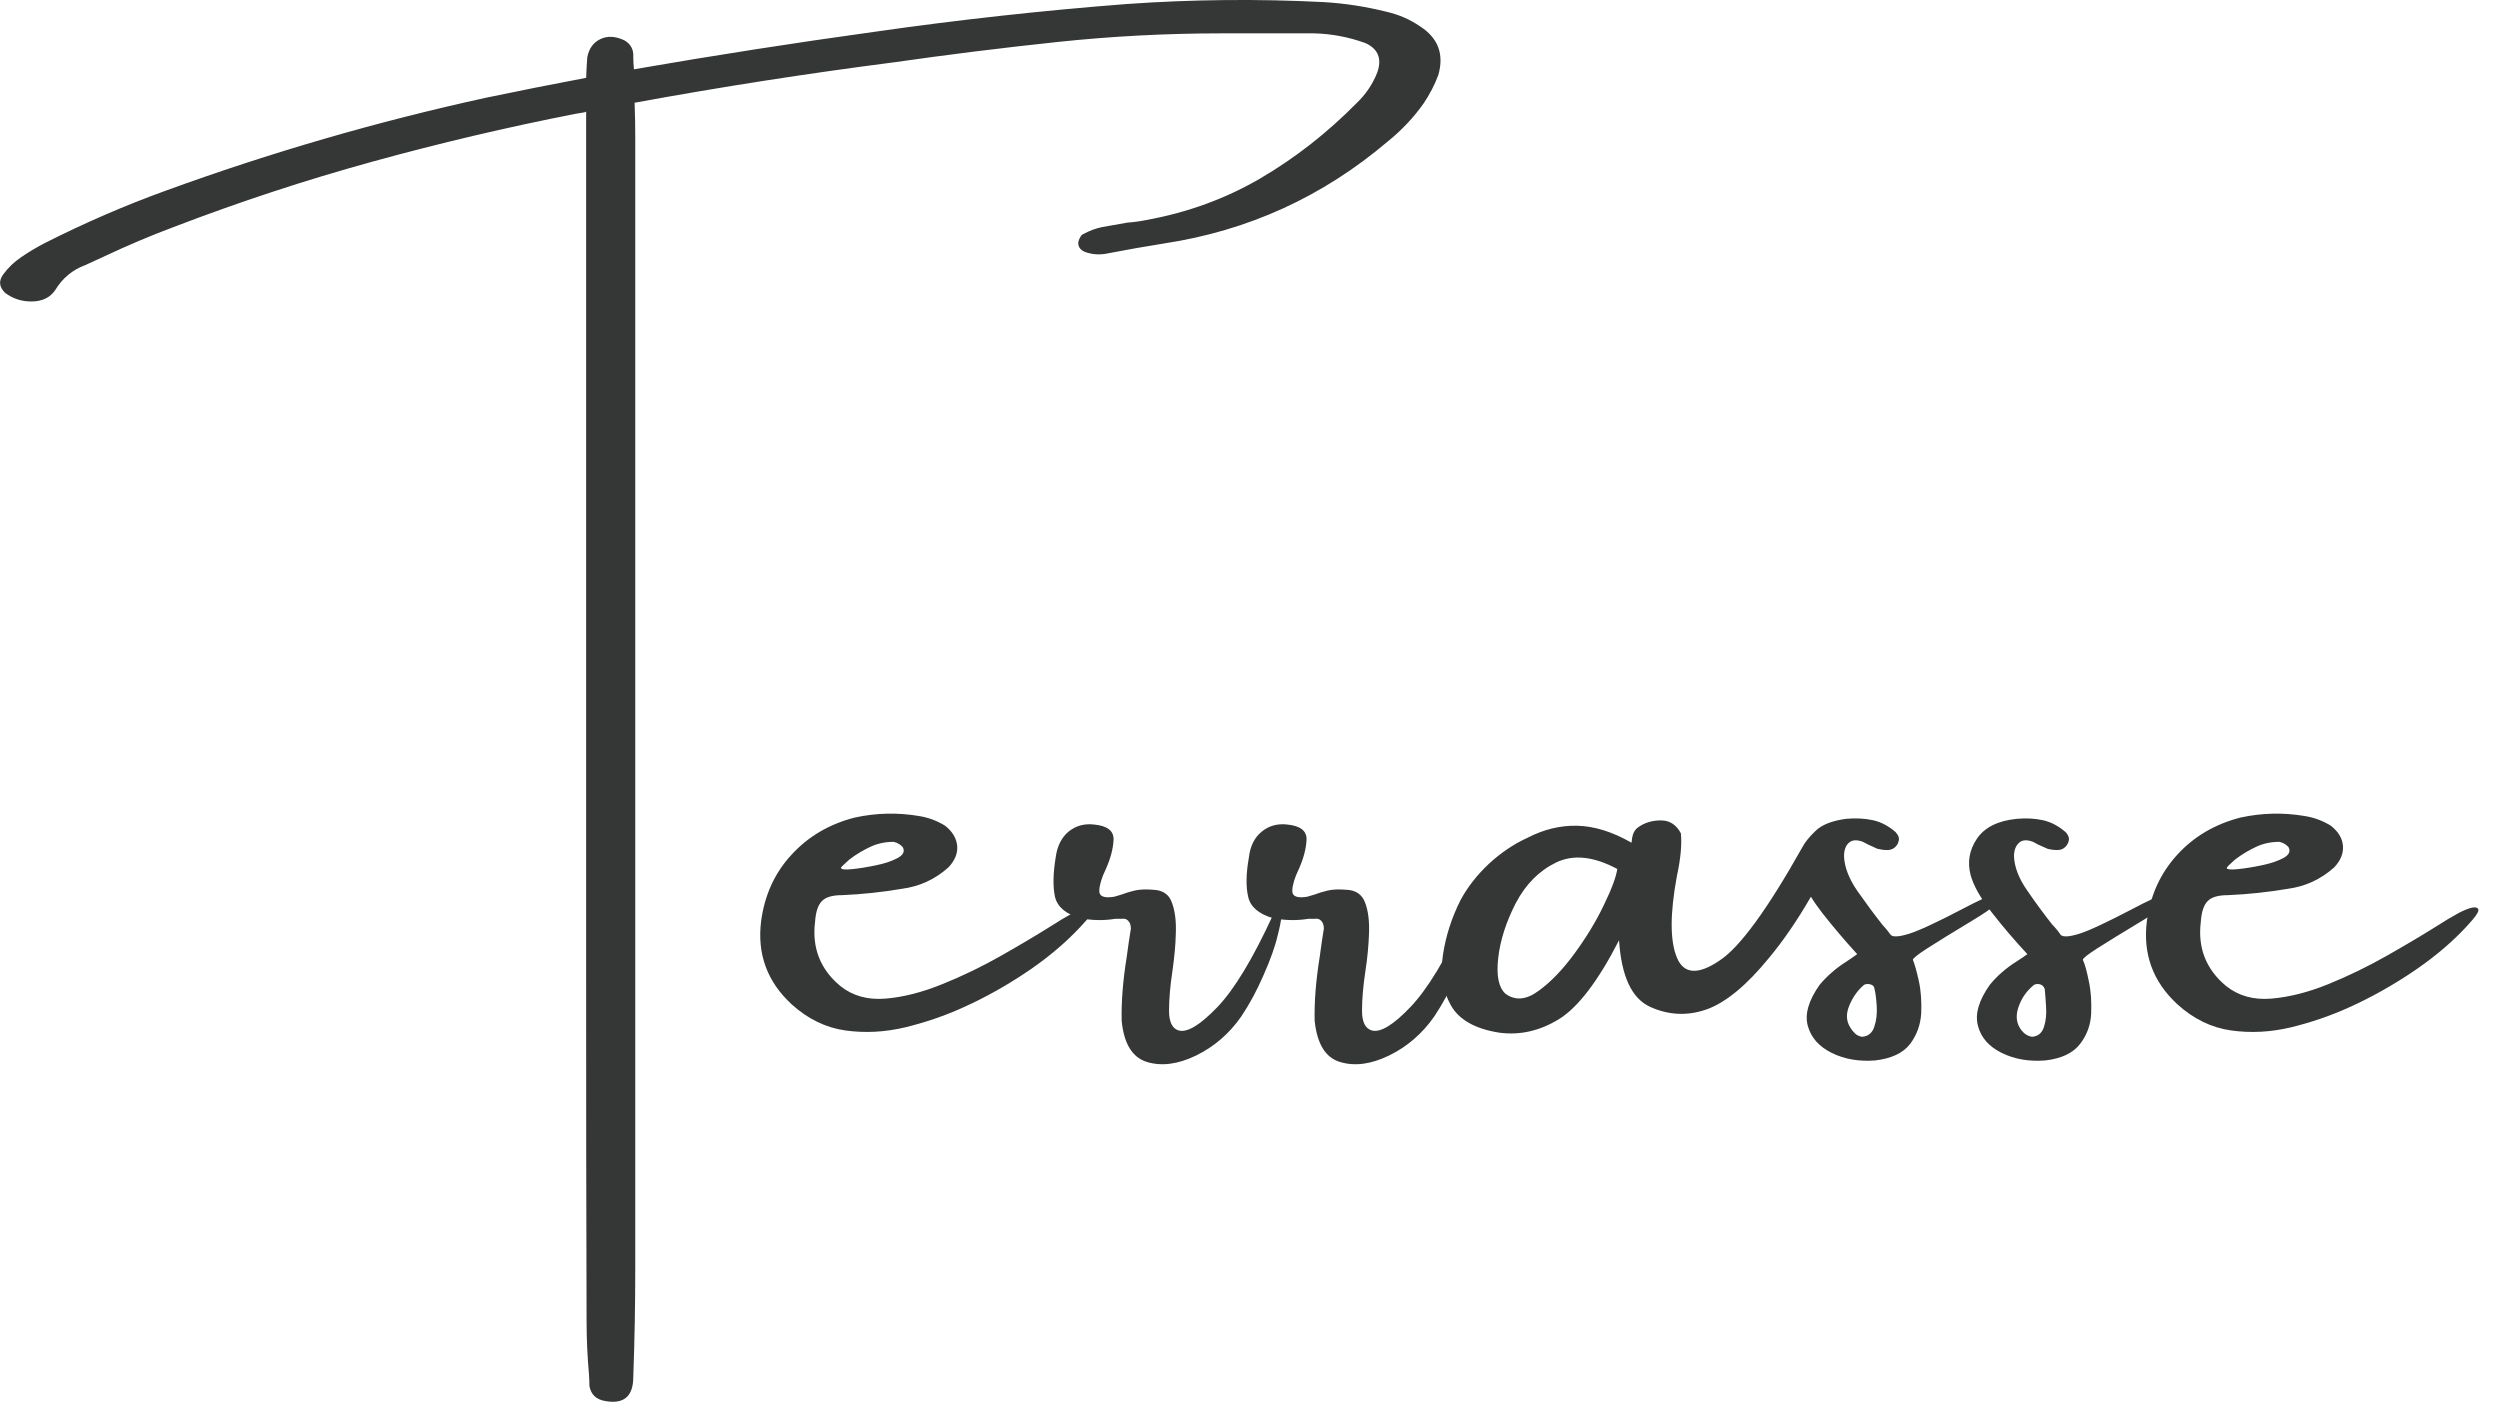
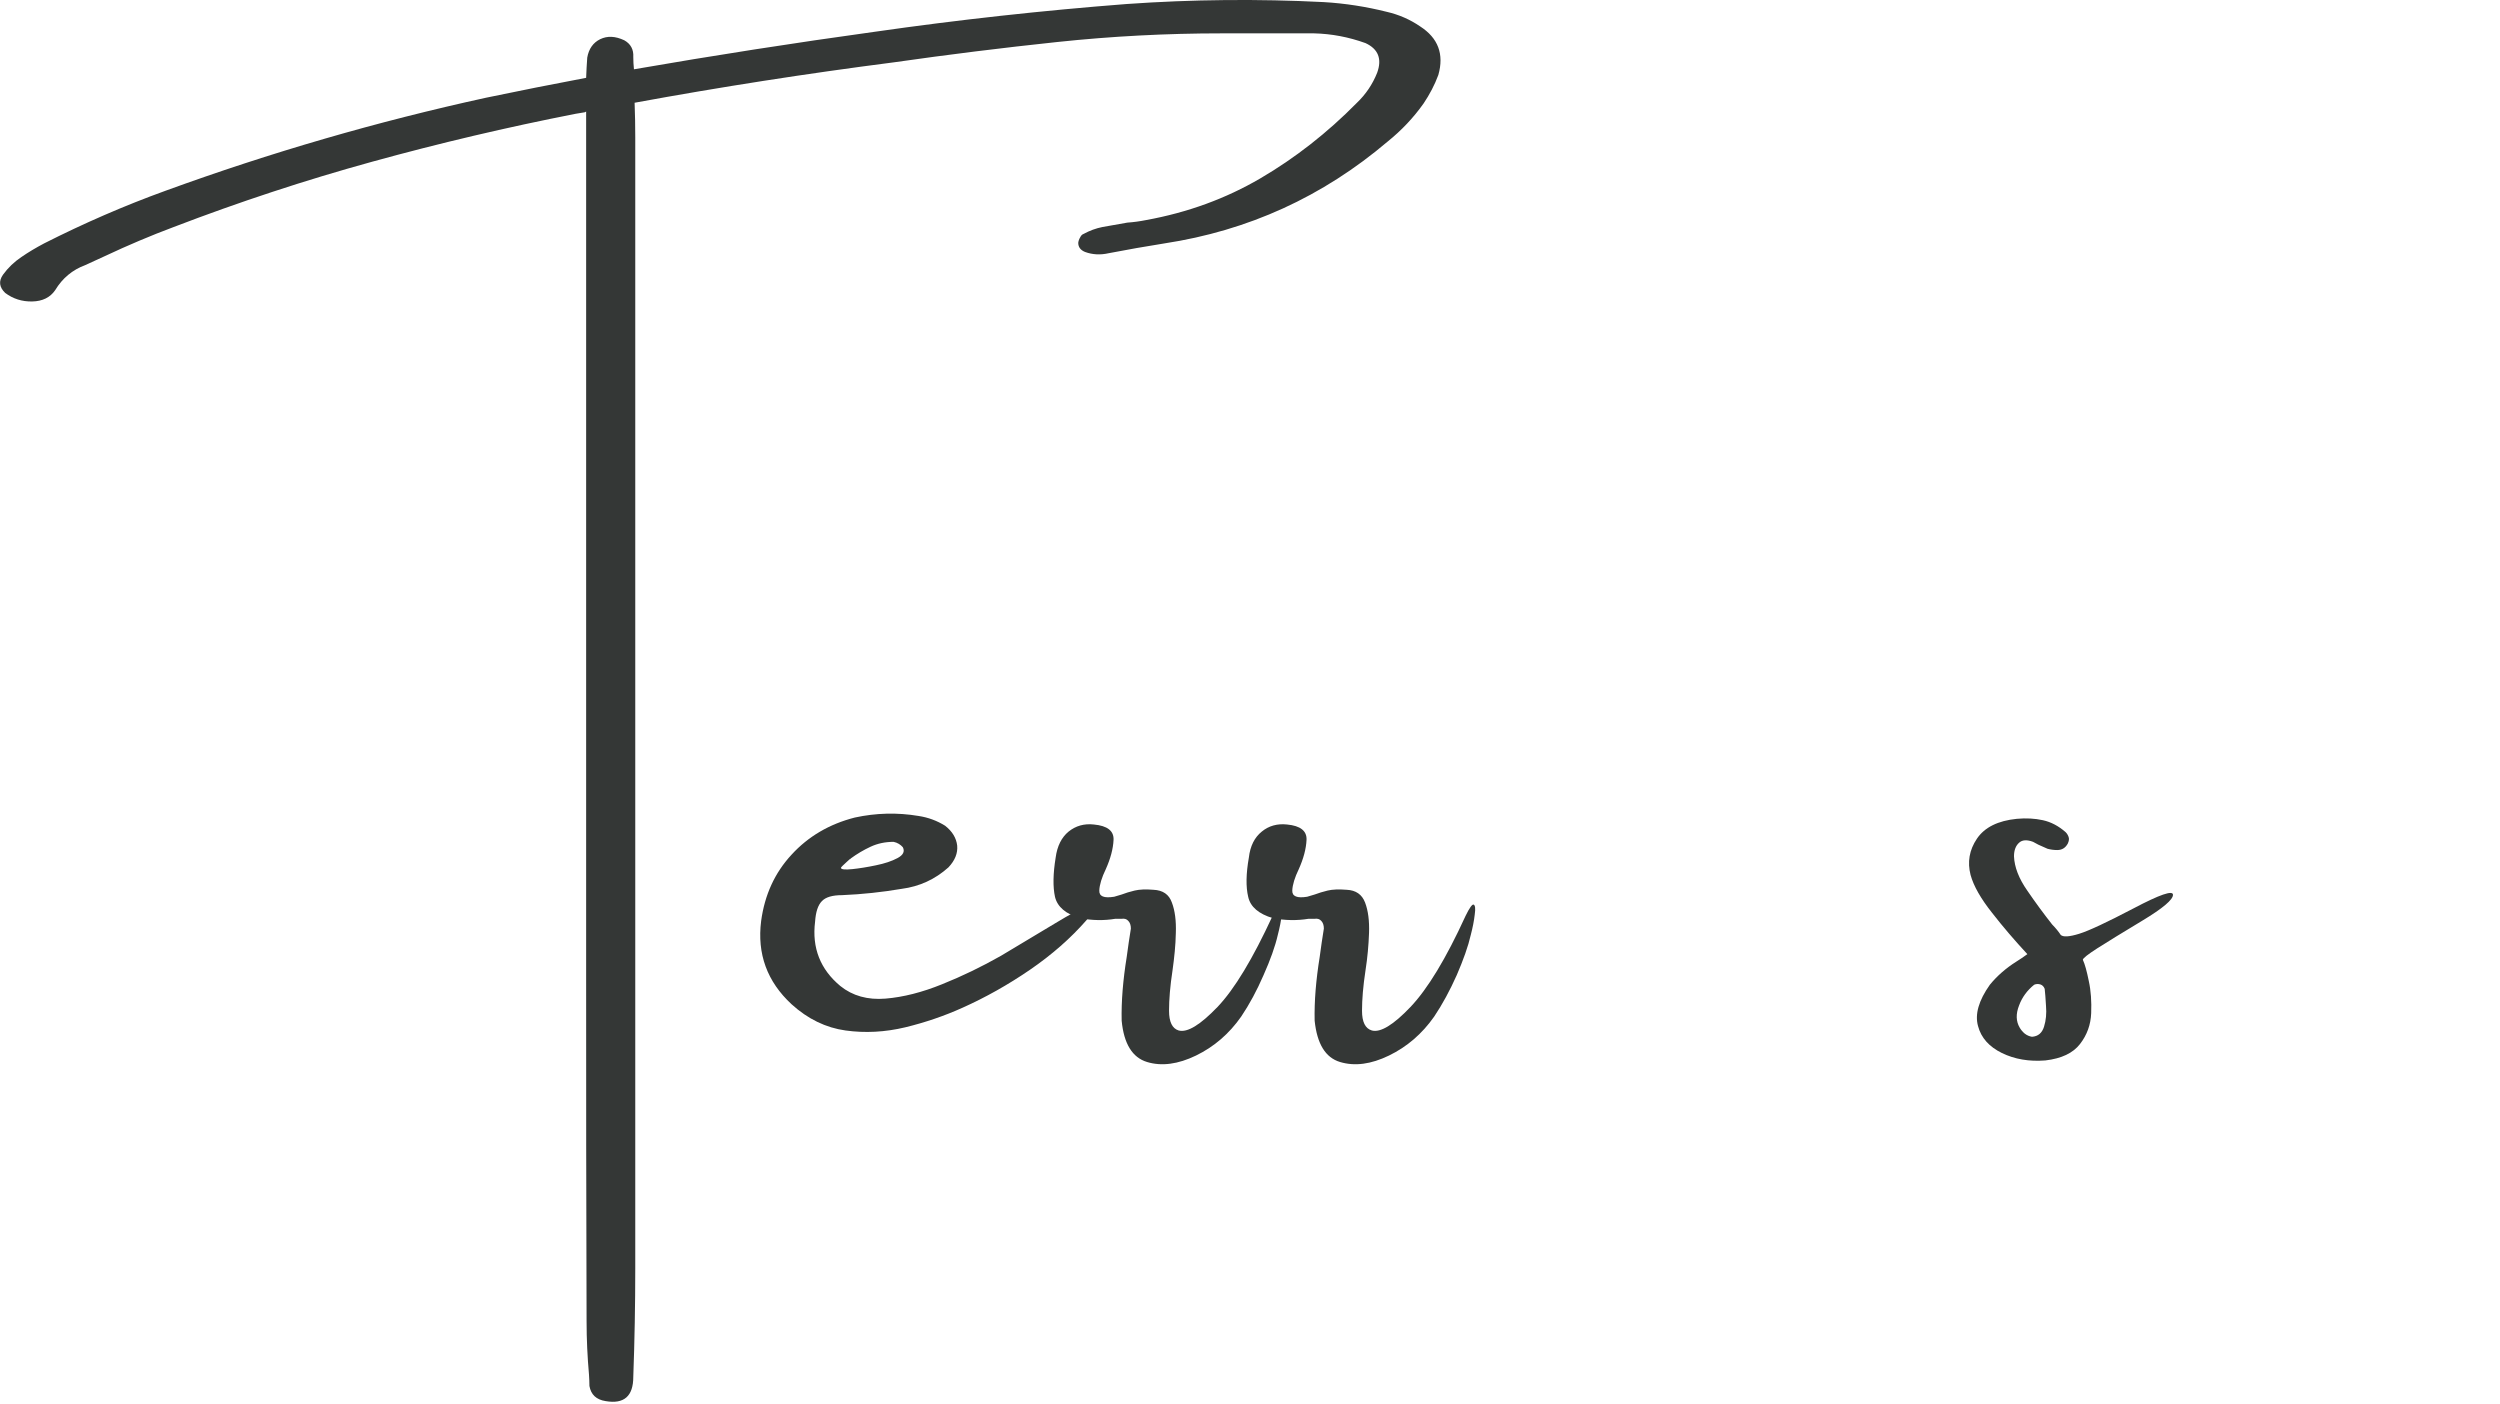
<svg xmlns="http://www.w3.org/2000/svg" width="100%" height="100%" viewBox="0 0 114 64" version="1.1" xml:space="preserve" style="fill-rule:evenodd;clip-rule:evenodd;stroke-linejoin:round;stroke-miterlimit:2;">
  <g transform="matrix(1,0,0,1,-5672.53,-238.104)">
    <g transform="matrix(1,0,0,1,-0.672,684.587)">
      <g transform="matrix(1,0,0,1,1831.92,-581.409)">
        <path d="M3906.04,136.13C3906.86,136.658 3907.14,137.396 3906.87,138.345C3906.7,138.806 3906.47,139.237 3906.2,139.64C3905.74,140.292 3905.19,140.872 3904.56,141.38C3901.6,143.893 3898.21,145.442 3894.37,146.027C3893.53,146.161 3892.68,146.309 3891.84,146.472C3891.46,146.559 3891.1,146.54 3890.76,146.415C3890.55,146.329 3890.45,146.19 3890.45,145.998C3890.46,145.911 3890.49,145.828 3890.54,145.746C3890.58,145.665 3890.63,145.614 3890.69,145.595C3890.97,145.442 3891.26,145.336 3891.55,145.279C3891.93,145.211 3892.31,145.144 3892.69,145.077C3892.97,145.058 3893.25,145.02 3893.54,144.962C3895.44,144.617 3897.18,143.982 3898.76,143.056C3900.34,142.131 3901.81,140.982 3903.16,139.611C3903.56,139.228 3903.87,138.772 3904.08,138.245C3904.31,137.612 3904.13,137.161 3903.55,136.892C3902.78,136.614 3902,136.466 3901.2,136.447L3896.99,136.447C3894.48,136.447 3891.98,136.578 3889.49,136.842C3887,137.106 3884.51,137.415 3882.03,137.77C3878.08,138.278 3874.14,138.892 3870.22,139.611C3870.24,140.139 3870.25,140.666 3870.25,141.193L3870.25,192.776C3870.25,194.416 3870.22,196.06 3870.16,197.71C3870.16,198.592 3869.74,198.961 3868.9,198.817C3868.47,198.75 3868.23,198.52 3868.16,198.127C3868.16,197.954 3868.15,197.781 3868.14,197.609C3868.07,196.813 3868.03,196.003 3868.03,195.178C3868.01,189.865 3868.01,184.538 3868.01,179.197L3868.01,140.014C3867.97,140.043 3867.92,140.057 3867.88,140.057C3867.75,140.076 3867.64,140.095 3867.53,140.115C3864.4,140.728 3861.31,141.457 3858.25,142.301C3855.19,143.145 3852.18,144.137 3849.2,145.279C3848.15,145.672 3847.11,146.113 3846.07,146.602C3845.75,146.746 3845.45,146.885 3845.16,147.019C3844.59,147.23 3844.13,147.609 3843.8,148.155C3843.57,148.491 3843.22,148.664 3842.75,148.673C3842.29,148.683 3841.88,148.553 3841.52,148.285C3841.25,148.026 3841.21,147.748 3841.42,147.451C3841.65,147.134 3841.93,146.866 3842.26,146.645C3842.58,146.424 3842.93,146.218 3843.29,146.027C3845.11,145.106 3846.95,144.305 3848.83,143.624C3853.62,141.879 3858.49,140.465 3863.45,139.381C3864.97,139.064 3866.49,138.762 3868.01,138.475C3868.02,138.158 3868.04,137.851 3868.06,137.554C3868.13,137.151 3868.33,136.871 3868.65,136.713C3868.98,136.554 3869.34,136.571 3869.75,136.763C3870.04,136.926 3870.18,137.18 3870.16,137.525C3870.16,137.708 3870.17,137.895 3870.19,138.086C3873.84,137.453 3877.49,136.883 3881.17,136.375C3884.98,135.828 3888.82,135.406 3892.66,135.109C3895.65,134.898 3898.65,134.869 3901.65,135.022C3902.62,135.08 3903.58,135.229 3904.53,135.468C3905.07,135.593 3905.58,135.814 3906.04,136.13Z" style="fill:rgb(52,55,54);fill-rule:nonzero;" />
-         <path d="M3890.07,176.636C3890.28,176.512 3890.49,176.416 3890.69,176.349C3890.89,176.282 3891.02,176.286 3891.09,176.363C3891.15,176.44 3891.06,176.612 3890.83,176.881C3890.11,177.706 3889.25,178.461 3888.25,179.147C3887.25,179.832 3886.22,180.41 3885.17,180.88C3884.34,181.254 3883.47,181.551 3882.56,181.772C3881.64,181.992 3880.73,182.04 3879.84,181.916C3878.94,181.791 3878.12,181.393 3877.38,180.722C3876.26,179.686 3875.8,178.42 3875.99,176.924C3876.15,175.735 3876.61,174.726 3877.38,173.896C3878.14,173.067 3879.1,172.503 3880.26,172.206C3881.23,171.995 3882.2,171.971 3883.17,172.134C3883.61,172.201 3884.01,172.35 3884.38,172.58C3884.71,172.839 3884.89,173.141 3884.93,173.486C3884.96,173.832 3884.83,174.162 3884.53,174.479C3883.92,175.025 3883.21,175.351 3882.4,175.457C3881.5,175.61 3880.6,175.706 3879.68,175.745C3879.24,175.745 3878.93,175.836 3878.76,176.018C3878.58,176.2 3878.48,176.512 3878.45,176.953C3878.3,178.152 3878.69,179.13 3879.6,179.887C3880.16,180.338 3880.85,180.53 3881.66,180.463C3882.47,180.396 3883.33,180.177 3884.24,179.808C3885.16,179.439 3886.05,179.007 3886.92,178.514C3887.79,178.02 3888.58,177.552 3889.28,177.111C3889.58,176.919 3889.84,176.761 3890.07,176.636ZM3880.07,174.076C3880.07,174.095 3880.06,174.105 3880.03,174.105C3879.99,174.143 3879.94,174.189 3879.88,174.241C3879.82,174.294 3879.76,174.347 3879.71,174.4C3879.65,174.452 3879.63,174.488 3879.63,174.508C3879.65,174.575 3879.82,174.591 3880.15,174.558C3880.47,174.524 3880.83,174.467 3881.22,174.385C3881.62,174.304 3881.95,174.194 3882.21,174.054C3882.47,173.915 3882.55,173.75 3882.45,173.558C3882.4,173.501 3882.34,173.45 3882.27,173.407C3882.2,173.364 3882.12,173.333 3882.03,173.314C3881.65,173.314 3881.3,173.388 3880.98,173.537C3880.66,173.685 3880.36,173.865 3880.07,174.076Z" style="fill:rgb(52,55,54);fill-rule:nonzero;" />
+         <path d="M3890.07,176.636C3890.28,176.512 3890.49,176.416 3890.69,176.349C3890.89,176.282 3891.02,176.286 3891.09,176.363C3891.15,176.44 3891.06,176.612 3890.83,176.881C3890.11,177.706 3889.25,178.461 3888.25,179.147C3887.25,179.832 3886.22,180.41 3885.17,180.88C3884.34,181.254 3883.47,181.551 3882.56,181.772C3881.64,181.992 3880.73,182.04 3879.84,181.916C3878.94,181.791 3878.12,181.393 3877.38,180.722C3876.26,179.686 3875.8,178.42 3875.99,176.924C3876.15,175.735 3876.61,174.726 3877.38,173.896C3878.14,173.067 3879.1,172.503 3880.26,172.206C3881.23,171.995 3882.2,171.971 3883.17,172.134C3883.61,172.201 3884.01,172.35 3884.38,172.58C3884.71,172.839 3884.89,173.141 3884.93,173.486C3884.96,173.832 3884.83,174.162 3884.53,174.479C3883.92,175.025 3883.21,175.351 3882.4,175.457C3881.5,175.61 3880.6,175.706 3879.68,175.745C3879.24,175.745 3878.93,175.836 3878.76,176.018C3878.58,176.2 3878.48,176.512 3878.45,176.953C3878.3,178.152 3878.69,179.13 3879.6,179.887C3880.16,180.338 3880.85,180.53 3881.66,180.463C3882.47,180.396 3883.33,180.177 3884.24,179.808C3885.16,179.439 3886.05,179.007 3886.92,178.514C3889.58,176.919 3889.84,176.761 3890.07,176.636ZM3880.07,174.076C3880.07,174.095 3880.06,174.105 3880.03,174.105C3879.99,174.143 3879.94,174.189 3879.88,174.241C3879.82,174.294 3879.76,174.347 3879.71,174.4C3879.65,174.452 3879.63,174.488 3879.63,174.508C3879.65,174.575 3879.82,174.591 3880.15,174.558C3880.47,174.524 3880.83,174.467 3881.22,174.385C3881.62,174.304 3881.95,174.194 3882.21,174.054C3882.47,173.915 3882.55,173.75 3882.45,173.558C3882.4,173.501 3882.34,173.45 3882.27,173.407C3882.2,173.364 3882.12,173.333 3882.03,173.314C3881.65,173.314 3881.3,173.388 3880.98,173.537C3880.66,173.685 3880.36,173.865 3880.07,174.076Z" style="fill:rgb(52,55,54);fill-rule:nonzero;" />
        <path d="M3899.31,176.694C3899.49,176.32 3899.61,176.147 3899.68,176.176C3899.75,176.205 3899.76,176.356 3899.73,176.629C3899.7,176.903 3899.64,177.212 3899.55,177.557C3899.43,178.084 3899.21,178.696 3898.9,179.391C3898.6,180.086 3898.26,180.717 3897.88,181.283C3897.33,182.069 3896.64,182.661 3895.82,183.059C3895,183.457 3894.25,183.555 3893.59,183.354C3892.92,183.153 3892.53,182.524 3892.43,181.47C3892.41,180.587 3892.49,179.619 3892.66,178.564C3892.72,178.123 3892.78,177.691 3892.85,177.269C3892.85,177.116 3892.81,176.998 3892.73,176.917C3892.66,176.835 3892.56,176.804 3892.43,176.823L3892.14,176.823C3891.62,176.91 3891.08,176.9 3890.53,176.795C3889.88,176.603 3889.5,176.279 3889.39,175.824C3889.29,175.368 3889.3,174.771 3889.42,174.033C3889.49,173.505 3889.69,173.11 3890.01,172.846C3890.34,172.582 3890.72,172.475 3891.16,172.523C3891.78,172.58 3892.08,172.815 3892.06,173.227C3892.04,173.64 3891.92,174.081 3891.71,174.551C3891.52,174.944 3891.42,175.272 3891.41,175.536C3891.4,175.8 3891.62,175.893 3892.09,175.817C3892.19,175.788 3892.31,175.754 3892.43,175.716C3892.6,175.649 3892.8,175.589 3893.02,175.536C3893.24,175.483 3893.53,175.471 3893.88,175.5C3894.31,175.519 3894.59,175.713 3894.72,176.083C3894.86,176.452 3894.92,176.915 3894.9,177.471C3894.89,178.027 3894.83,178.593 3894.75,179.168C3894.64,179.887 3894.59,180.503 3894.59,181.016C3894.59,181.53 3894.74,181.829 3895.03,181.916C3895.43,182.021 3896.01,181.664 3896.8,180.844C3897.58,180.024 3898.41,178.641 3899.31,176.694Z" style="fill:rgb(52,55,54);fill-rule:nonzero;" />
        <path d="M3908.11,176.694C3908.29,176.32 3908.42,176.147 3908.48,176.176C3908.55,176.205 3908.57,176.356 3908.53,176.629C3908.5,176.903 3908.44,177.212 3908.35,177.557C3908.23,178.084 3908.01,178.696 3907.71,179.391C3907.4,180.086 3907.06,180.717 3906.68,181.283C3906.13,182.069 3905.44,182.661 3904.62,183.059C3903.8,183.457 3903.06,183.555 3902.39,183.354C3901.72,183.153 3901.34,182.524 3901.23,181.47C3901.21,180.587 3901.29,179.619 3901.46,178.564C3901.52,178.123 3901.58,177.691 3901.65,177.269C3901.65,177.116 3901.61,176.998 3901.53,176.917C3901.46,176.835 3901.36,176.804 3901.23,176.823L3900.95,176.823C3900.42,176.91 3899.88,176.9 3899.33,176.795C3898.68,176.603 3898.3,176.279 3898.2,175.824C3898.09,175.368 3898.1,174.771 3898.23,174.033C3898.29,173.505 3898.49,173.11 3898.82,172.846C3899.14,172.582 3899.53,172.475 3899.97,172.523C3900.58,172.58 3900.88,172.815 3900.86,173.227C3900.84,173.64 3900.72,174.081 3900.51,174.551C3900.32,174.944 3900.22,175.272 3900.21,175.536C3900.2,175.8 3900.43,175.893 3900.89,175.817C3900.99,175.788 3901.11,175.754 3901.23,175.716C3901.41,175.649 3901.6,175.589 3901.82,175.536C3902.04,175.483 3902.33,175.471 3902.69,175.5C3903.11,175.519 3903.39,175.713 3903.53,176.083C3903.67,176.452 3903.73,176.915 3903.71,177.471C3903.69,178.027 3903.64,178.593 3903.55,179.168C3903.44,179.887 3903.39,180.503 3903.39,181.016C3903.39,181.53 3903.54,181.829 3903.84,181.916C3904.23,182.021 3904.82,181.664 3905.6,180.844C3906.38,180.024 3907.22,178.641 3908.11,176.694Z" style="fill:rgb(52,55,54);fill-rule:nonzero;" />
-         <path d="M3909.94,180.247C3910.38,180.563 3910.88,180.52 3911.43,180.117C3911.99,179.715 3912.54,179.144 3913.08,178.406C3913.62,177.667 3914.07,176.929 3914.42,176.191C3914.78,175.452 3914.98,174.906 3915.03,174.551C3913.95,173.975 3913.03,173.877 3912.24,174.256C3911.46,174.635 3910.85,175.253 3910.4,176.111C3909.96,176.97 3909.69,177.804 3909.6,178.614C3909.51,179.425 3909.62,179.969 3909.94,180.247ZM3926.19,182.203C3926.47,182.184 3926.66,182.031 3926.75,181.743C3926.85,181.455 3926.88,181.139 3926.86,180.794C3926.84,180.448 3926.8,180.189 3926.76,180.017C3926.75,179.911 3926.68,179.844 3926.58,179.815C3926.47,179.787 3926.38,179.791 3926.29,179.83C3925.99,180.079 3925.77,180.396 3925.61,180.779C3925.45,181.163 3925.47,181.498 3925.66,181.786C3925.72,181.892 3925.8,181.983 3925.88,182.059C3925.96,182.136 3926.07,182.184 3926.19,182.203ZM3924.06,172.825C3924.35,172.537 3924.82,172.35 3925.47,172.264C3925.91,172.225 3926.32,172.247 3926.69,172.328C3927.06,172.41 3927.4,172.59 3927.72,172.868C3927.78,172.935 3927.83,173.009 3927.86,173.091C3927.89,173.172 3927.87,173.275 3927.82,173.4C3927.71,173.592 3927.55,173.688 3927.34,173.688C3927.19,173.688 3927.04,173.668 3926.89,173.63C3926.74,173.563 3926.6,173.501 3926.48,173.443L3926.23,173.314C3925.95,173.208 3925.74,173.223 3925.59,173.357C3925.44,173.491 3925.37,173.697 3925.37,173.975C3925.39,174.464 3925.59,174.987 3925.97,175.543C3926.36,176.099 3926.74,176.612 3927.11,177.082C3927.26,177.245 3927.39,177.404 3927.5,177.557C3927.6,177.663 3927.88,177.646 3928.33,177.507C3928.78,177.368 3929.61,176.982 3930.82,176.349C3932.02,175.716 3932.62,175.51 3932.62,175.73C3932.62,175.951 3932.16,176.342 3931.22,176.903C3930.29,177.464 3929.61,177.886 3929.17,178.168C3928.73,178.451 3928.51,178.626 3928.51,178.693C3928.59,178.885 3928.68,179.206 3928.78,179.657C3928.88,180.108 3928.91,180.597 3928.89,181.124C3928.86,181.652 3928.69,182.122 3928.38,182.534C3928.06,182.946 3927.53,183.196 3926.79,183.282C3926.06,183.34 3925.4,183.227 3924.82,182.944C3924.24,182.661 3923.87,182.251 3923.72,181.714C3923.57,181.177 3923.75,180.549 3924.26,179.83C3924.6,179.427 3925,179.077 3925.47,178.78C3925.63,178.674 3925.8,178.559 3925.97,178.435C3925.41,177.821 3924.87,177.188 3924.36,176.536C3924.17,176.286 3924,176.047 3923.86,175.817C3923.23,176.91 3922.59,177.835 3921.96,178.593C3920.93,179.859 3919.97,180.645 3919.11,180.952C3918.24,181.259 3917.38,181.223 3916.54,180.844C3915.69,180.465 3915.22,179.451 3915.11,177.802C3914.15,179.681 3913.22,180.885 3912.35,181.412C3911.48,181.939 3910.58,182.141 3909.65,182.016C3908.55,181.844 3907.81,181.426 3907.44,180.765C3907.07,180.103 3906.95,179.338 3907.08,178.47C3907.21,177.603 3907.48,176.771 3907.88,175.975C3908.2,175.38 3908.63,174.829 3909.17,174.321C3909.72,173.812 3910.31,173.414 3910.94,173.127C3911.68,172.743 3912.44,172.561 3913.21,172.58C3913.98,172.599 3914.8,172.853 3915.66,173.342C3915.68,173.362 3915.69,173.342 3915.69,173.285C3915.69,173.199 3915.71,173.091 3915.75,172.961C3915.8,172.832 3915.87,172.729 3915.98,172.652C3916.27,172.441 3916.62,172.336 3917.02,172.336C3917.42,172.336 3917.72,172.532 3917.93,172.925C3917.98,173.434 3917.92,174.081 3917.75,174.867C3917.43,176.593 3917.43,177.835 3917.75,178.593C3918.06,179.35 3918.72,179.393 3919.7,178.722C3920.61,178.128 3921.87,176.406 3923.47,173.558C3923.58,173.347 3923.77,173.103 3924.06,172.825Z" style="fill:rgb(52,55,54);fill-rule:nonzero;" />
        <path d="M3940.37,175.73C3940.37,175.951 3939.91,176.342 3938.98,176.903C3938.05,177.464 3937.36,177.886 3936.92,178.168C3936.48,178.451 3936.26,178.626 3936.26,178.693C3936.35,178.885 3936.44,179.206 3936.53,179.657C3936.63,180.108 3936.66,180.597 3936.64,181.124C3936.62,181.652 3936.45,182.122 3936.13,182.534C3935.81,182.946 3935.29,183.196 3934.55,183.282C3933.81,183.34 3933.15,183.227 3932.57,182.944C3931.99,182.661 3931.62,182.251 3931.48,181.714C3931.33,181.177 3931.51,180.549 3932.02,179.83C3932.35,179.427 3932.75,179.077 3933.22,178.78C3933.39,178.674 3933.56,178.559 3933.73,178.435C3933.16,177.821 3932.62,177.193 3932.12,176.55C3931.61,175.908 3931.28,175.332 3931.14,174.824C3930.99,174.239 3931.08,173.688 3931.43,173.17C3931.78,172.652 3932.39,172.35 3933.25,172.264C3933.68,172.225 3934.07,172.247 3934.44,172.328C3934.81,172.41 3935.15,172.59 3935.47,172.868C3935.54,172.935 3935.58,173.009 3935.61,173.091C3935.64,173.172 3935.63,173.275 3935.57,173.4C3935.46,173.592 3935.31,173.688 3935.09,173.688C3934.94,173.688 3934.79,173.668 3934.65,173.63C3934.49,173.563 3934.36,173.501 3934.23,173.443C3934.14,173.395 3934.06,173.352 3933.99,173.314C3933.71,173.208 3933.49,173.223 3933.35,173.357C3933.2,173.491 3933.12,173.697 3933.12,173.975C3933.14,174.464 3933.34,174.987 3933.73,175.543C3934.11,176.099 3934.49,176.612 3934.86,177.082C3935.02,177.245 3935.15,177.404 3935.25,177.557C3935.36,177.663 3935.64,177.646 3936.09,177.507C3936.54,177.368 3937.36,176.982 3938.57,176.349C3939.77,175.716 3940.37,175.51 3940.37,175.73ZM3933.94,182.203C3934.22,182.184 3934.4,182.031 3934.49,181.743C3934.58,181.455 3934.61,181.139 3934.58,180.794C3934.56,180.448 3934.54,180.189 3934.52,180.017C3934.48,179.911 3934.41,179.844 3934.32,179.815C3934.22,179.787 3934.13,179.791 3934.04,179.83C3933.73,180.079 3933.49,180.396 3933.35,180.779C3933.2,181.163 3933.21,181.498 3933.38,181.786C3933.44,181.892 3933.52,181.983 3933.61,182.059C3933.71,182.136 3933.82,182.184 3933.94,182.203Z" style="fill:rgb(52,55,54);fill-rule:nonzero;" />
-         <path d="M3953.26,176.636C3953.47,176.512 3953.68,176.416 3953.88,176.349C3954.08,176.282 3954.21,176.286 3954.28,176.363C3954.34,176.44 3954.25,176.612 3954.02,176.881C3953.31,177.706 3952.44,178.461 3951.44,179.147C3950.44,179.832 3949.41,180.41 3948.36,180.88C3947.53,181.254 3946.66,181.551 3945.75,181.772C3944.83,181.992 3943.92,182.04 3943.03,181.916C3942.13,181.791 3941.31,181.393 3940.57,180.722C3939.45,179.686 3938.99,178.42 3939.18,176.924C3939.34,175.735 3939.81,174.726 3940.57,173.896C3941.33,173.067 3942.29,172.503 3943.45,172.206C3944.42,171.995 3945.39,171.971 3946.36,172.134C3946.8,172.201 3947.2,172.35 3947.57,172.58C3947.9,172.839 3948.09,173.141 3948.12,173.486C3948.15,173.832 3948.02,174.162 3947.72,174.479C3947.11,175.025 3946.4,175.351 3945.6,175.457C3944.69,175.61 3943.79,175.706 3942.88,175.745C3942.43,175.745 3942.12,175.836 3941.95,176.018C3941.77,176.2 3941.67,176.512 3941.64,176.953C3941.49,178.152 3941.88,179.13 3942.79,179.887C3943.36,180.338 3944.04,180.53 3944.85,180.463C3945.66,180.396 3946.53,180.177 3947.44,179.808C3948.35,179.439 3949.24,179.007 3950.11,178.514C3950.98,178.02 3951.77,177.552 3952.47,177.111C3952.77,176.919 3953.03,176.761 3953.26,176.636ZM3943.26,174.076C3943.26,174.095 3943.25,174.105 3943.22,174.105C3943.18,174.143 3943.13,174.189 3943.07,174.241C3943.01,174.294 3942.95,174.347 3942.9,174.4C3942.85,174.452 3942.82,174.488 3942.82,174.508C3942.84,174.575 3943.01,174.591 3943.34,174.558C3943.66,174.524 3944.02,174.467 3944.41,174.385C3944.81,174.304 3945.14,174.194 3945.4,174.054C3945.66,173.915 3945.74,173.75 3945.64,173.558C3945.59,173.501 3945.53,173.45 3945.46,173.407C3945.39,173.364 3945.31,173.333 3945.22,173.314C3944.84,173.314 3944.49,173.388 3944.17,173.537C3943.85,173.685 3943.55,173.865 3943.26,174.076Z" style="fill:rgb(52,55,54);fill-rule:nonzero;" />
      </g>
    </g>
  </g>
</svg>